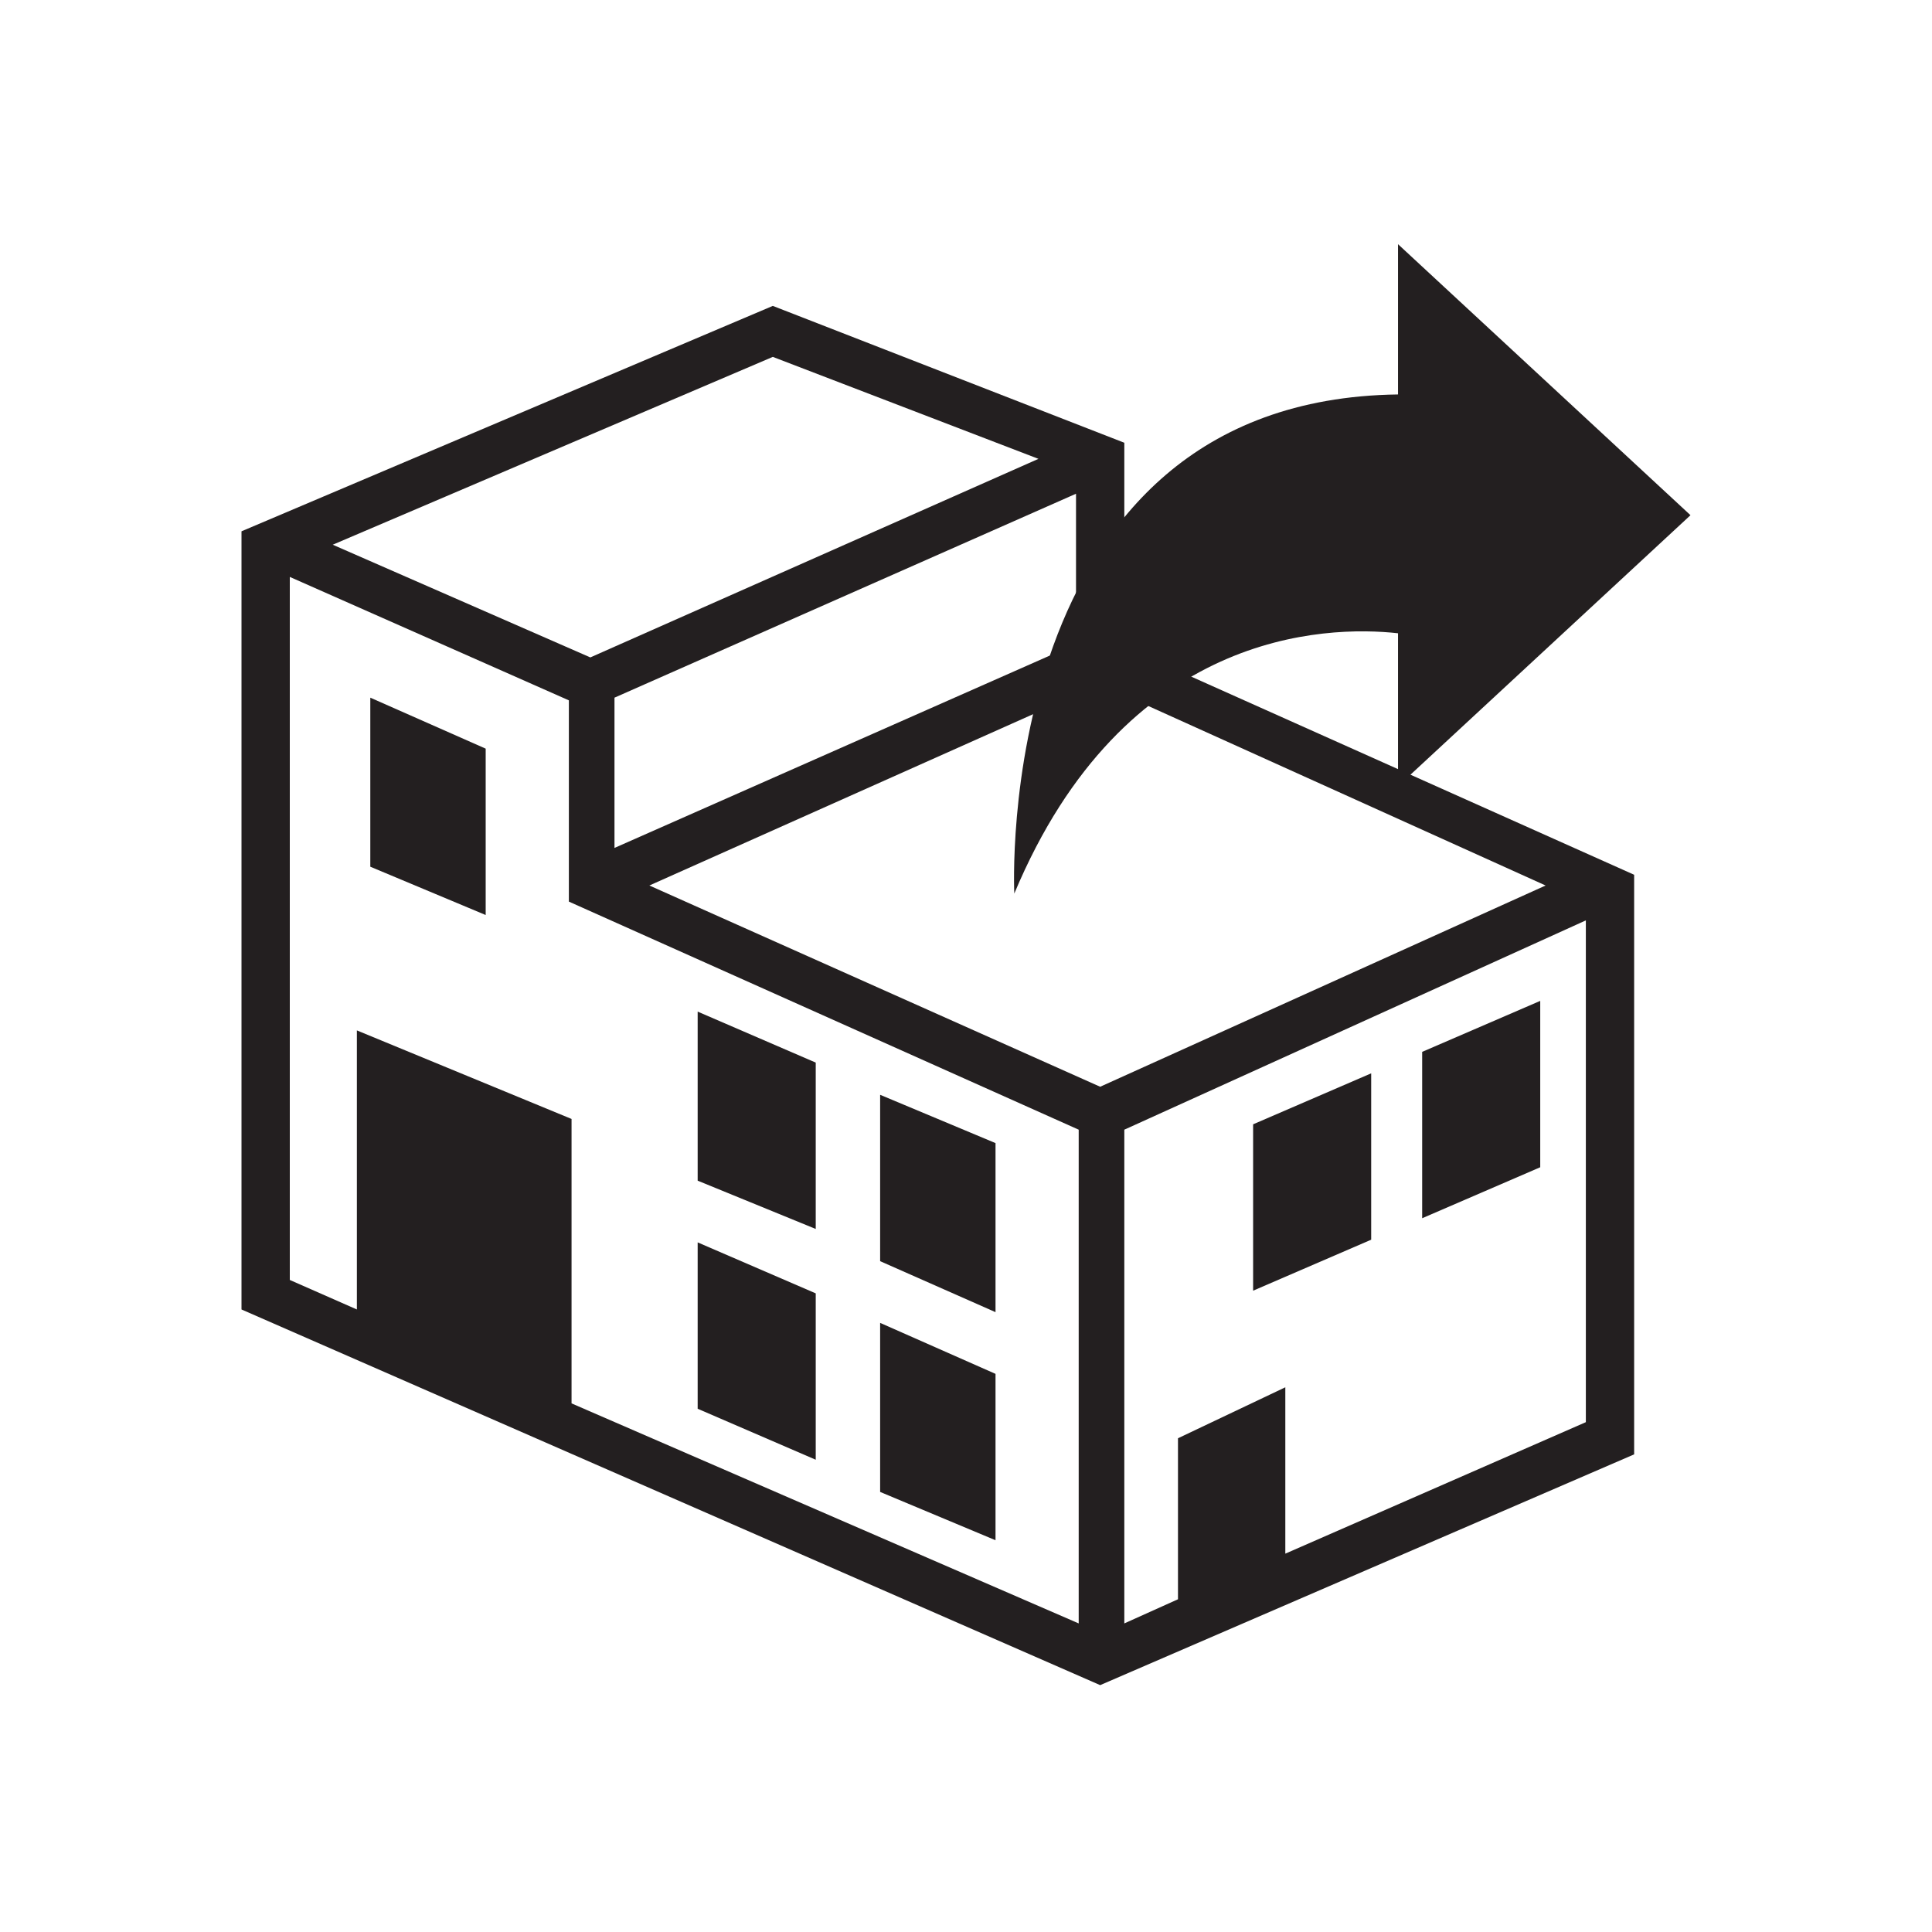
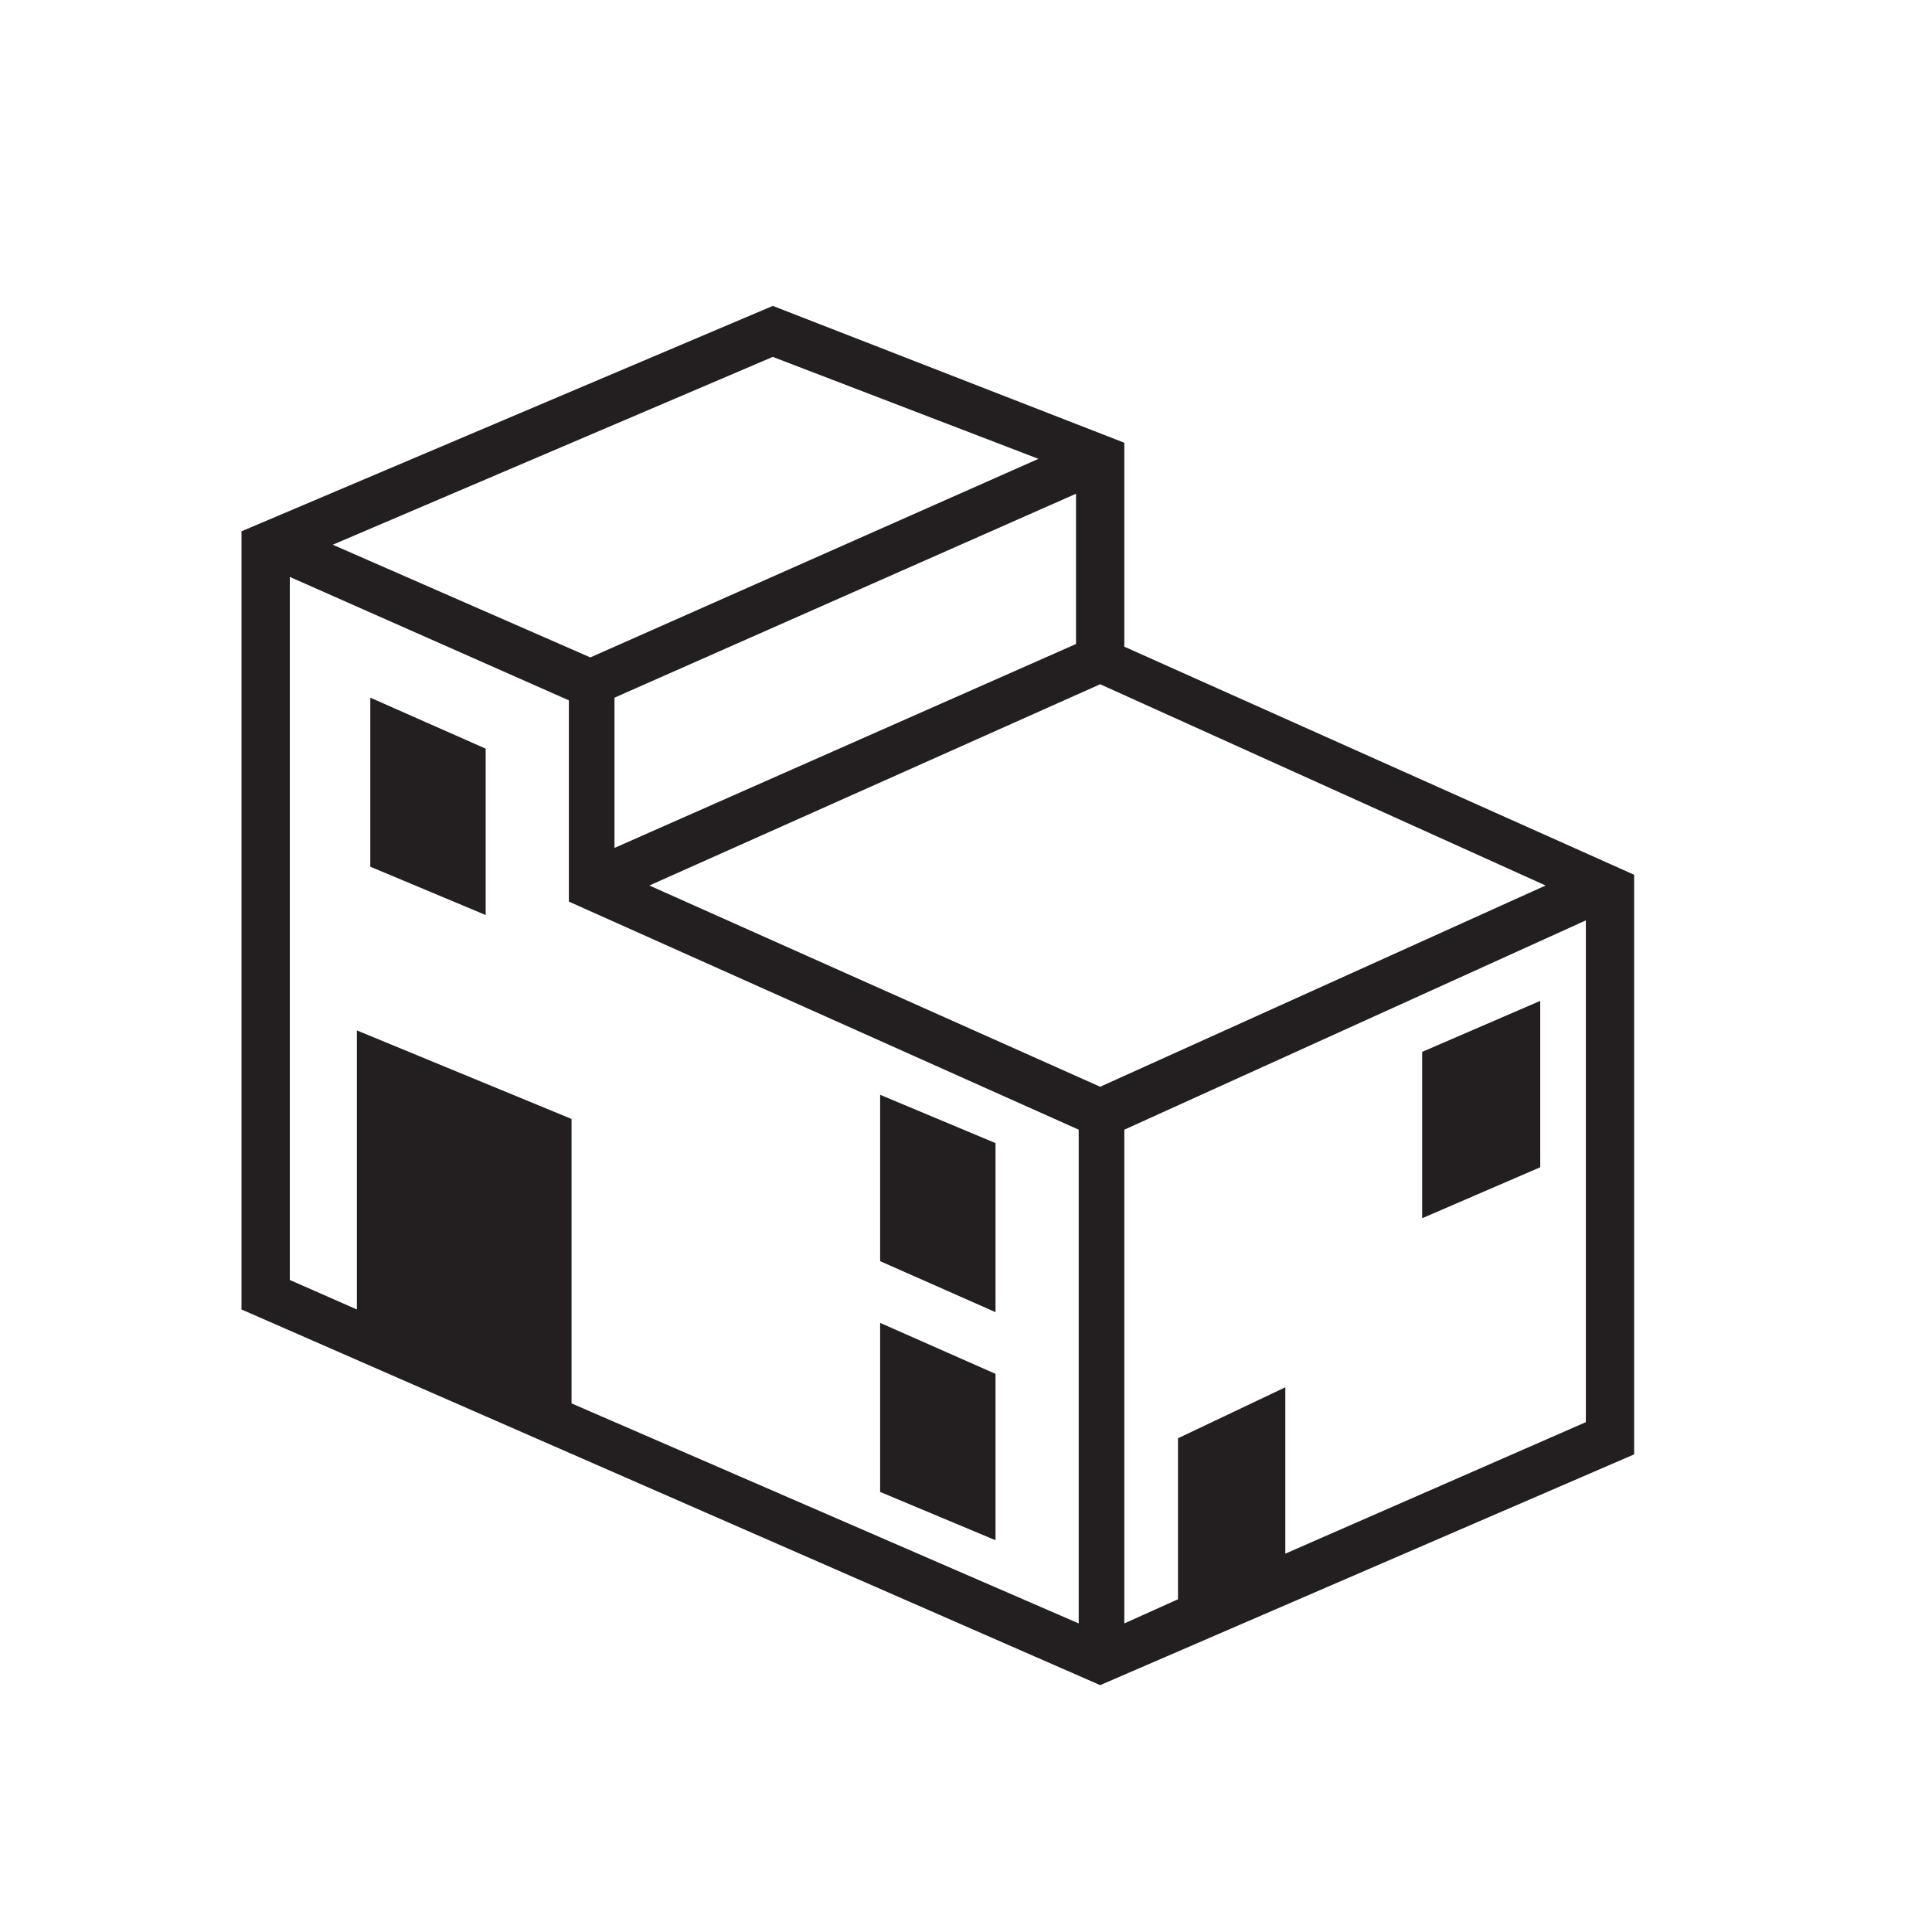
<svg xmlns="http://www.w3.org/2000/svg" id="Layer_1" data-name="Layer 1" version="1.1" viewBox="0 0 72 72">
  <defs>
    <style>
      .cls-1 {
        fill: #231f20;
        stroke-width: 0px;
      }
    </style>
  </defs>
  <g>
    <path class="cls-1" d="M41.9,24v-7.5l-13.1-5.1-19.8,8.4v29l32,14,19.9-8.6v-21.6l-19-8.5ZM57.6,33l-16.6,7.5-16.8-7.5,16.8-7.5,16.6,7.5ZM40.1,18.5v5.5l-17.2,7.6v-5.6l17.2-7.6ZM28.8,13.3l9.9,3.8-16.7,7.4-9.6-4.2,16.4-7ZM10.8,21.5l10.4,4.6v7.5l19,8.5v18.4l-18.9-8.2v-10.6l-8-3.3v10.4l-2.5-1.1v-26.1ZM47.9,57.9v-6.2l-4,1.9v6l-2,.9v-18.4l17.2-7.8v18.7l-11.2,4.9Z" />
    <polygon class="cls-1" points="18.1 27.9 13.8 26 13.8 32.3 18.1 34.1 18.1 27.9" />
-     <polygon class="cls-1" points="30.4 39.6 26 37.7 26 44 30.4 45.8 30.4 39.6" />
-     <polygon class="cls-1" points="30.4 48.2 26 46.3 26 52.5 30.4 54.4 30.4 48.2" />
    <polygon class="cls-1" points="37.1 42.6 32.8 40.8 32.8 47 37.1 48.9 37.1 42.6" />
    <polygon class="cls-1" points="37.1 51.2 32.8 49.3 32.8 55.6 37.1 57.4 37.1 51.2" />
-     <polygon class="cls-1" points="46.7 48.1 51.1 46.2 51.1 40 46.7 41.9 46.7 48.1" />
    <polygon class="cls-1" points="53 45.4 57.4 43.5 57.4 37.3 53 39.2 53 45.4" />
  </g>
-   <path class="cls-1" d="M63,19.2l-10.9-10.1v5.6c-15.2.2-14.3,18.6-14.3,18.6,4.1-9.8,11.6-10,14.3-9.7v5.7l10.9-10.1Z" />
</svg>